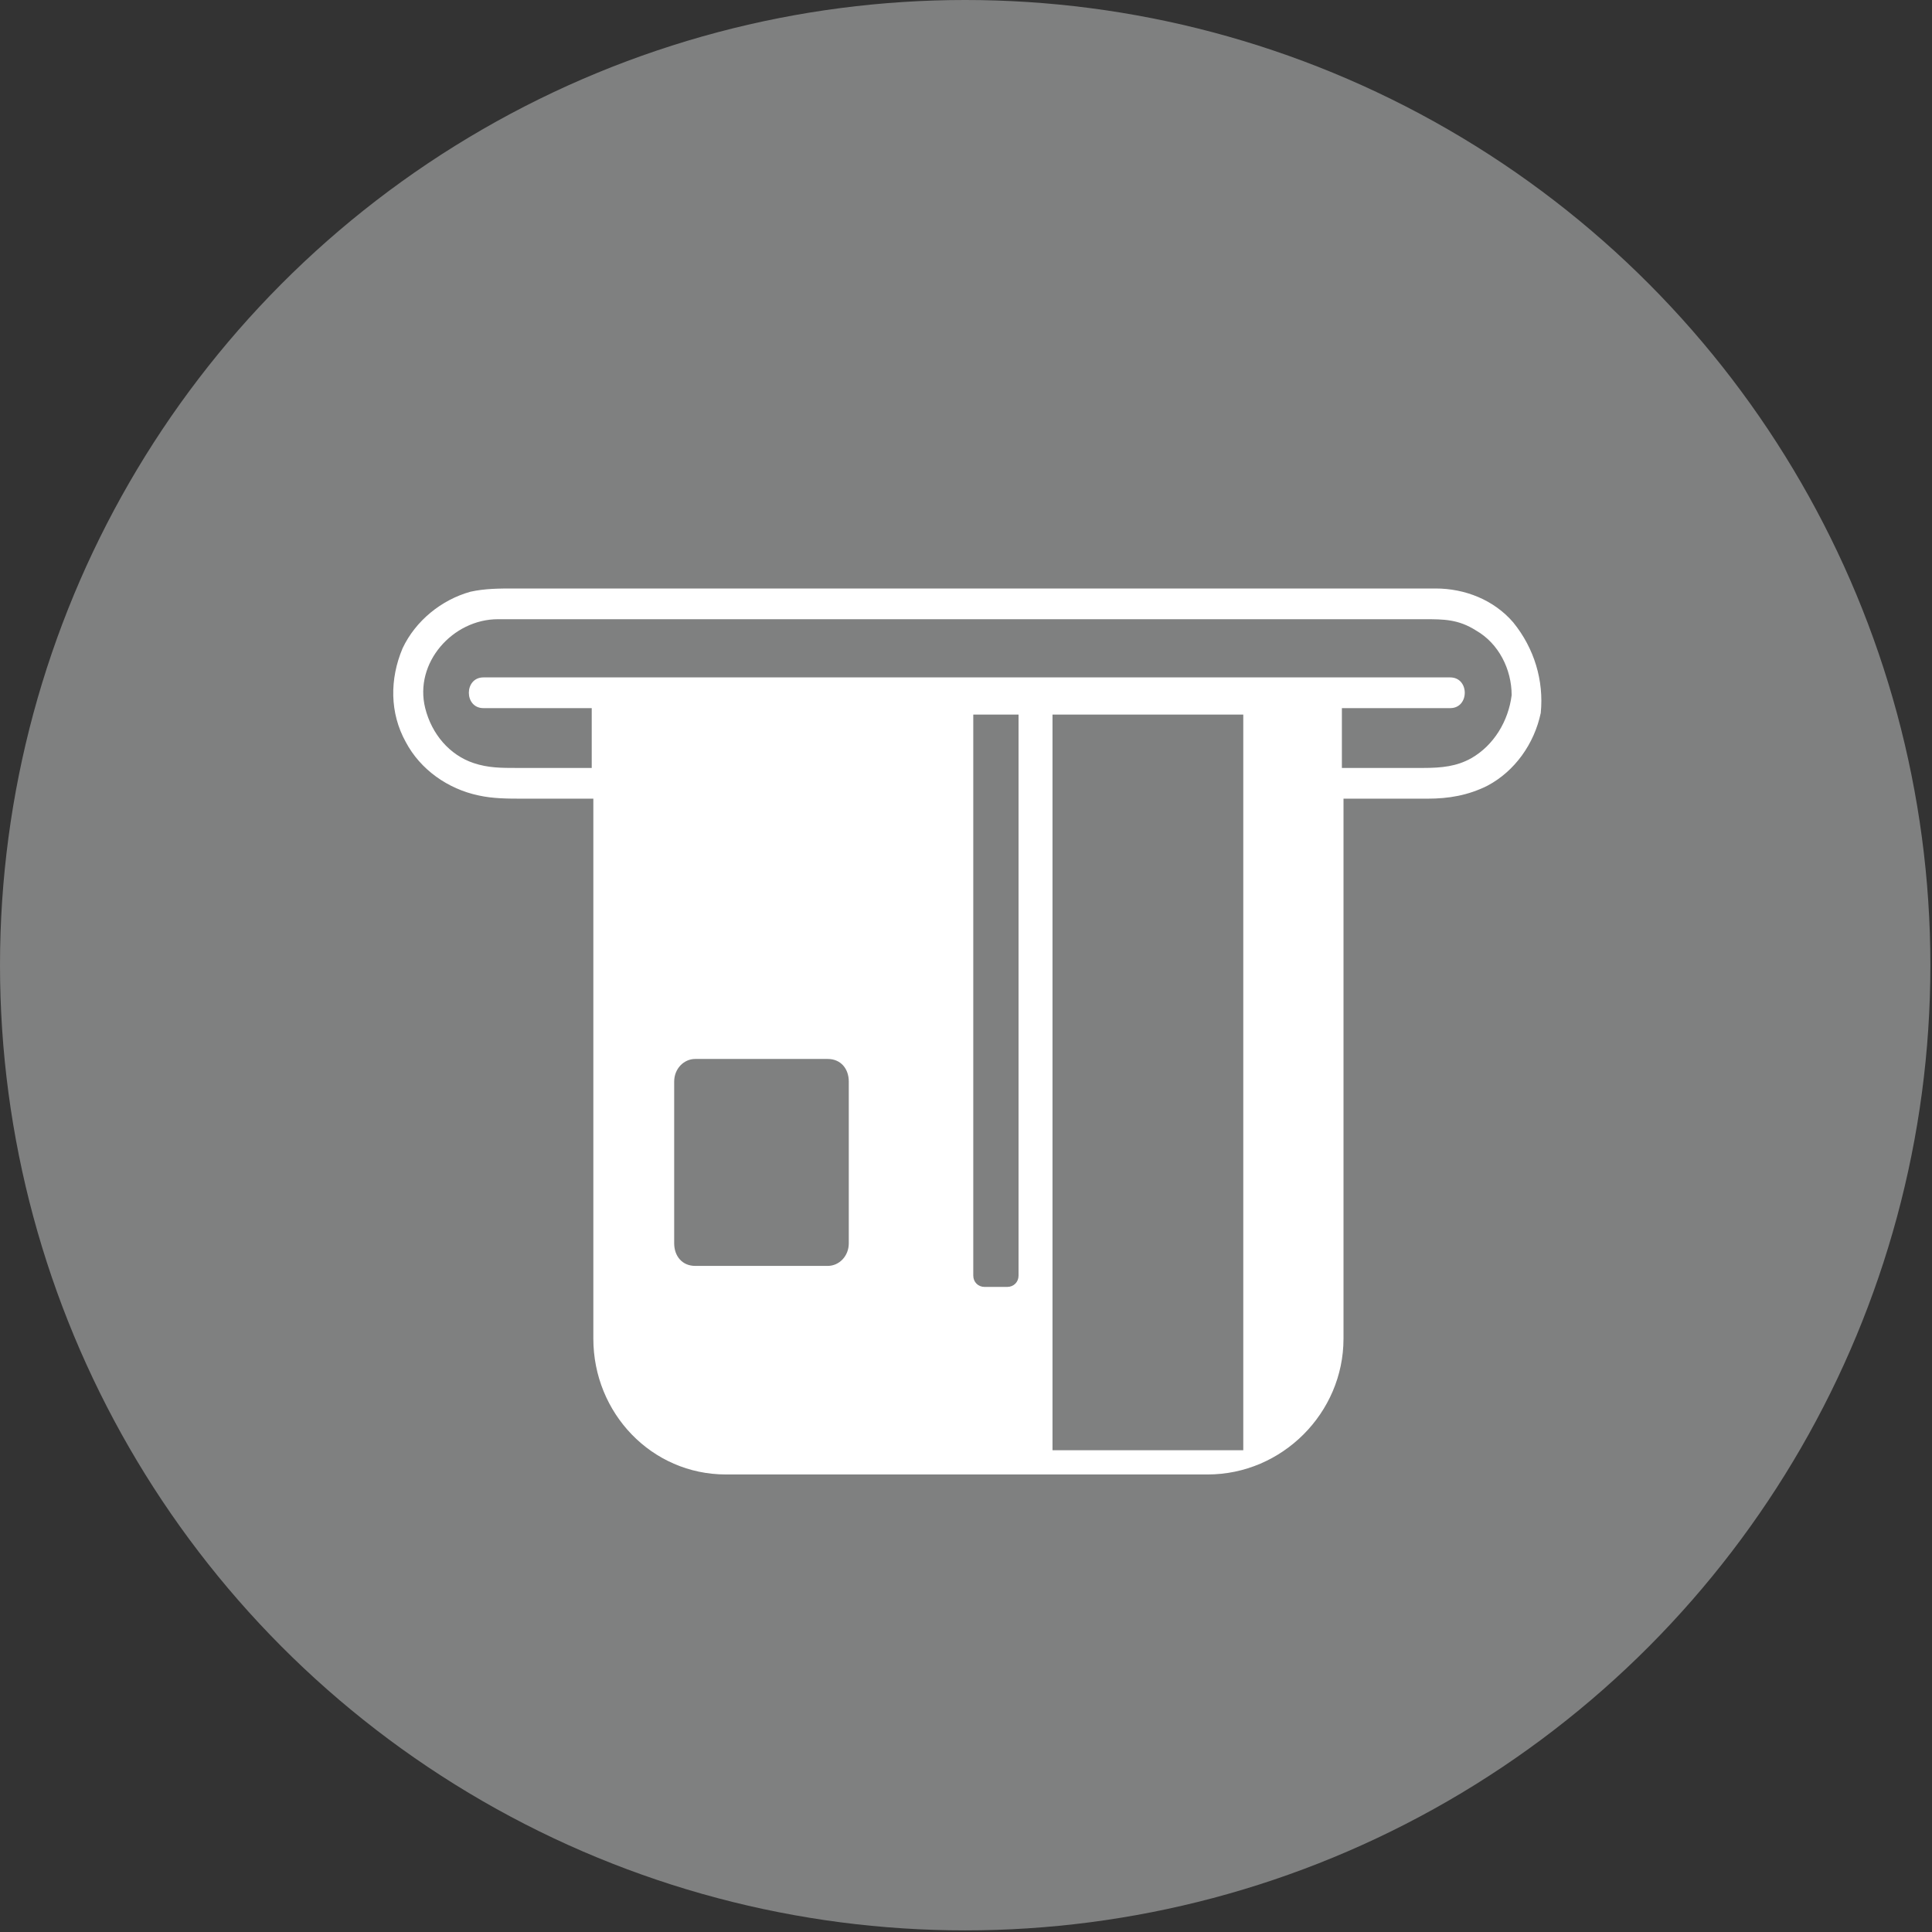
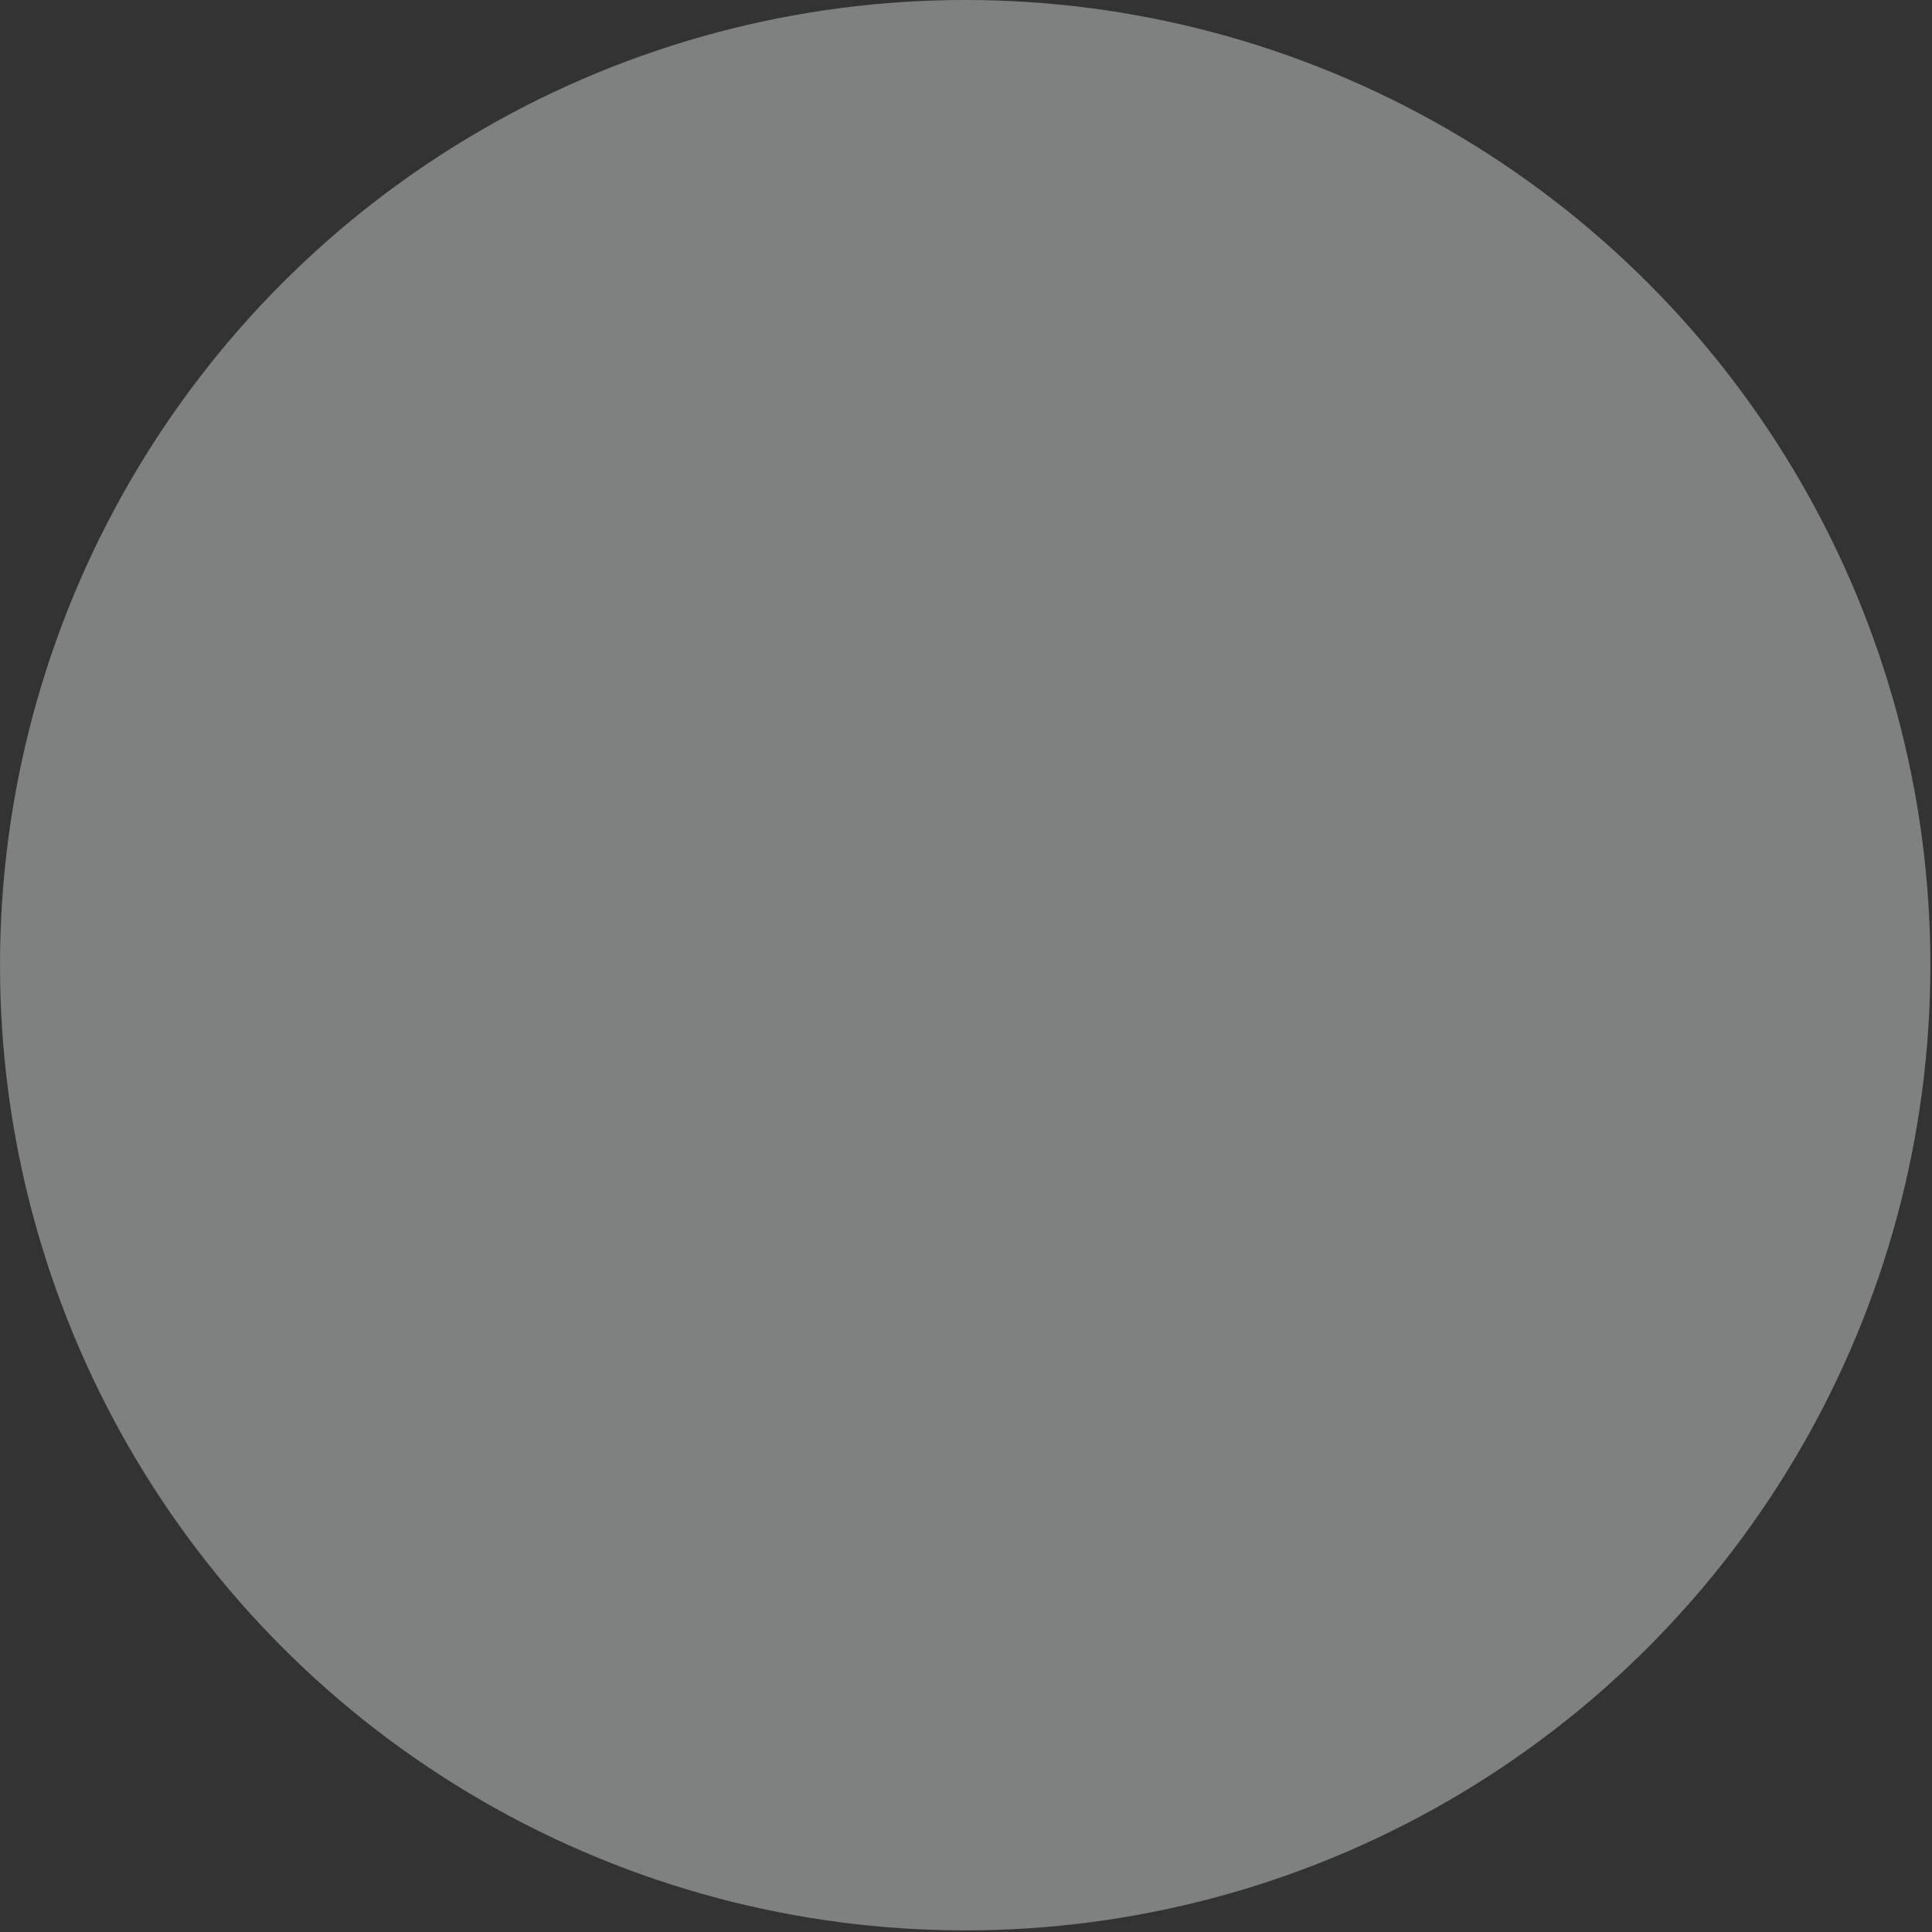
<svg xmlns="http://www.w3.org/2000/svg" version="1.1" id="Capa_1" x="0px" y="0px" viewBox="0 0 119.5 119.5" style="enable-background:new 0 0 119.5 119.5;" xml:space="preserve">
  <rect x="0" y="0" width="119.5" height="119.5" fill="#333333" stroke="none" />
  <style type="text/css">
	.st0{fill:#7F8080;}
	.st1{fill:#FFFFFF;}
</style>
  <circle class="st0" cx="59.7" cy="59.7" r="59.7" />
-   <path class="st1" d="M93.6,38.5c-1.2-1.4-3-2.1-4.8-2.1c-0.5,0-1,0-1.5,0c-3.2,0-6.3,0-9.5,0c-4.9,0-9.8,0-14.7,0  c-5.2,0-10.4,0-15.6,0c-4.1,0-8.1,0-12.2,0c-1.2,0-2.3,0-3.5,0c-0.9,0-1.8,0-2.7,0.2c-1.8,0.5-3.4,1.8-4.2,3.5  c-0.8,1.9-0.8,4,0.2,5.8c0.9,1.7,2.6,2.9,4.5,3.3c0.9,0.2,1.8,0.2,2.8,0.2c1.4,0,2.8,0,4.3,0v33.4c0,4.6,3.6,8.4,8.2,8.4h29.8  c4.6,0,8.4-3.8,8.4-8.4V49.4c1.7,0,3.5,0,5.2,0c1.3,0,2.5-0.2,3.7-0.8c1.7-0.9,2.9-2.6,3.3-4.5C95.5,42.1,94.9,40.1,93.6,38.5z   M52.5,76.9c0,0.8-0.6,1.4-1.3,1.4H43c-0.8,0-1.3-0.6-1.3-1.4V66.9c0-0.8,0.6-1.4,1.3-1.4h8.2c0.8,0,1.3,0.6,1.3,1.4V76.9z M63,78.9  c0,0.4-0.3,0.7-0.7,0.7h-1.4c-0.4,0-0.7-0.3-0.7-0.7V44.2H63V78.9z M76.8,89.7H65.1V44.2h11.8V89.7z M91,46.9  c-0.9,0.5-1.8,0.6-3,0.6c-1.2,0-2.4,0-3.6,0c-0.5,0-0.9,0-1.4,0v-3.7c1.6,0,3.1,0,4.7,0c0.7,0,1.4,0,2,0c1.2,0,1.2-1.9,0-1.9  c-1.7,0-3.3,0-5,0c-4.1,0-8.2,0-12.4,0c-5.2,0-10.4,0-15.6,0c-4.9,0-9.9,0-14.8,0c-3.3,0-6.7,0-10,0c-0.7,0-1.3,0-2,0  c-1.2,0-1.2,1.9,0,1.9c1.7,0,3.4,0,5,0c0.6,0,1.1,0,1.7,0v3.7c-1.6,0-3.1,0-4.6,0c-1,0-1.8,0-2.7-0.3c-1.5-0.5-2.6-1.8-3-3.4  c-0.7-2.8,1.7-5.5,4.5-5.5c0.6,0,1.2,0,1.8,0c3.3,0,6.6,0,10,0c5,0,9.9,0,14.9,0c5.2,0,10.4,0,15.5,0c4,0,7.9,0,11.9,0  c1.1,0,2.1,0,3.2,0c1.2,0,2.1,0,3.2,0.7c1.4,0.8,2.2,2.4,2.2,4C93.3,44.6,92.4,46.1,91,46.9z" />
</svg>